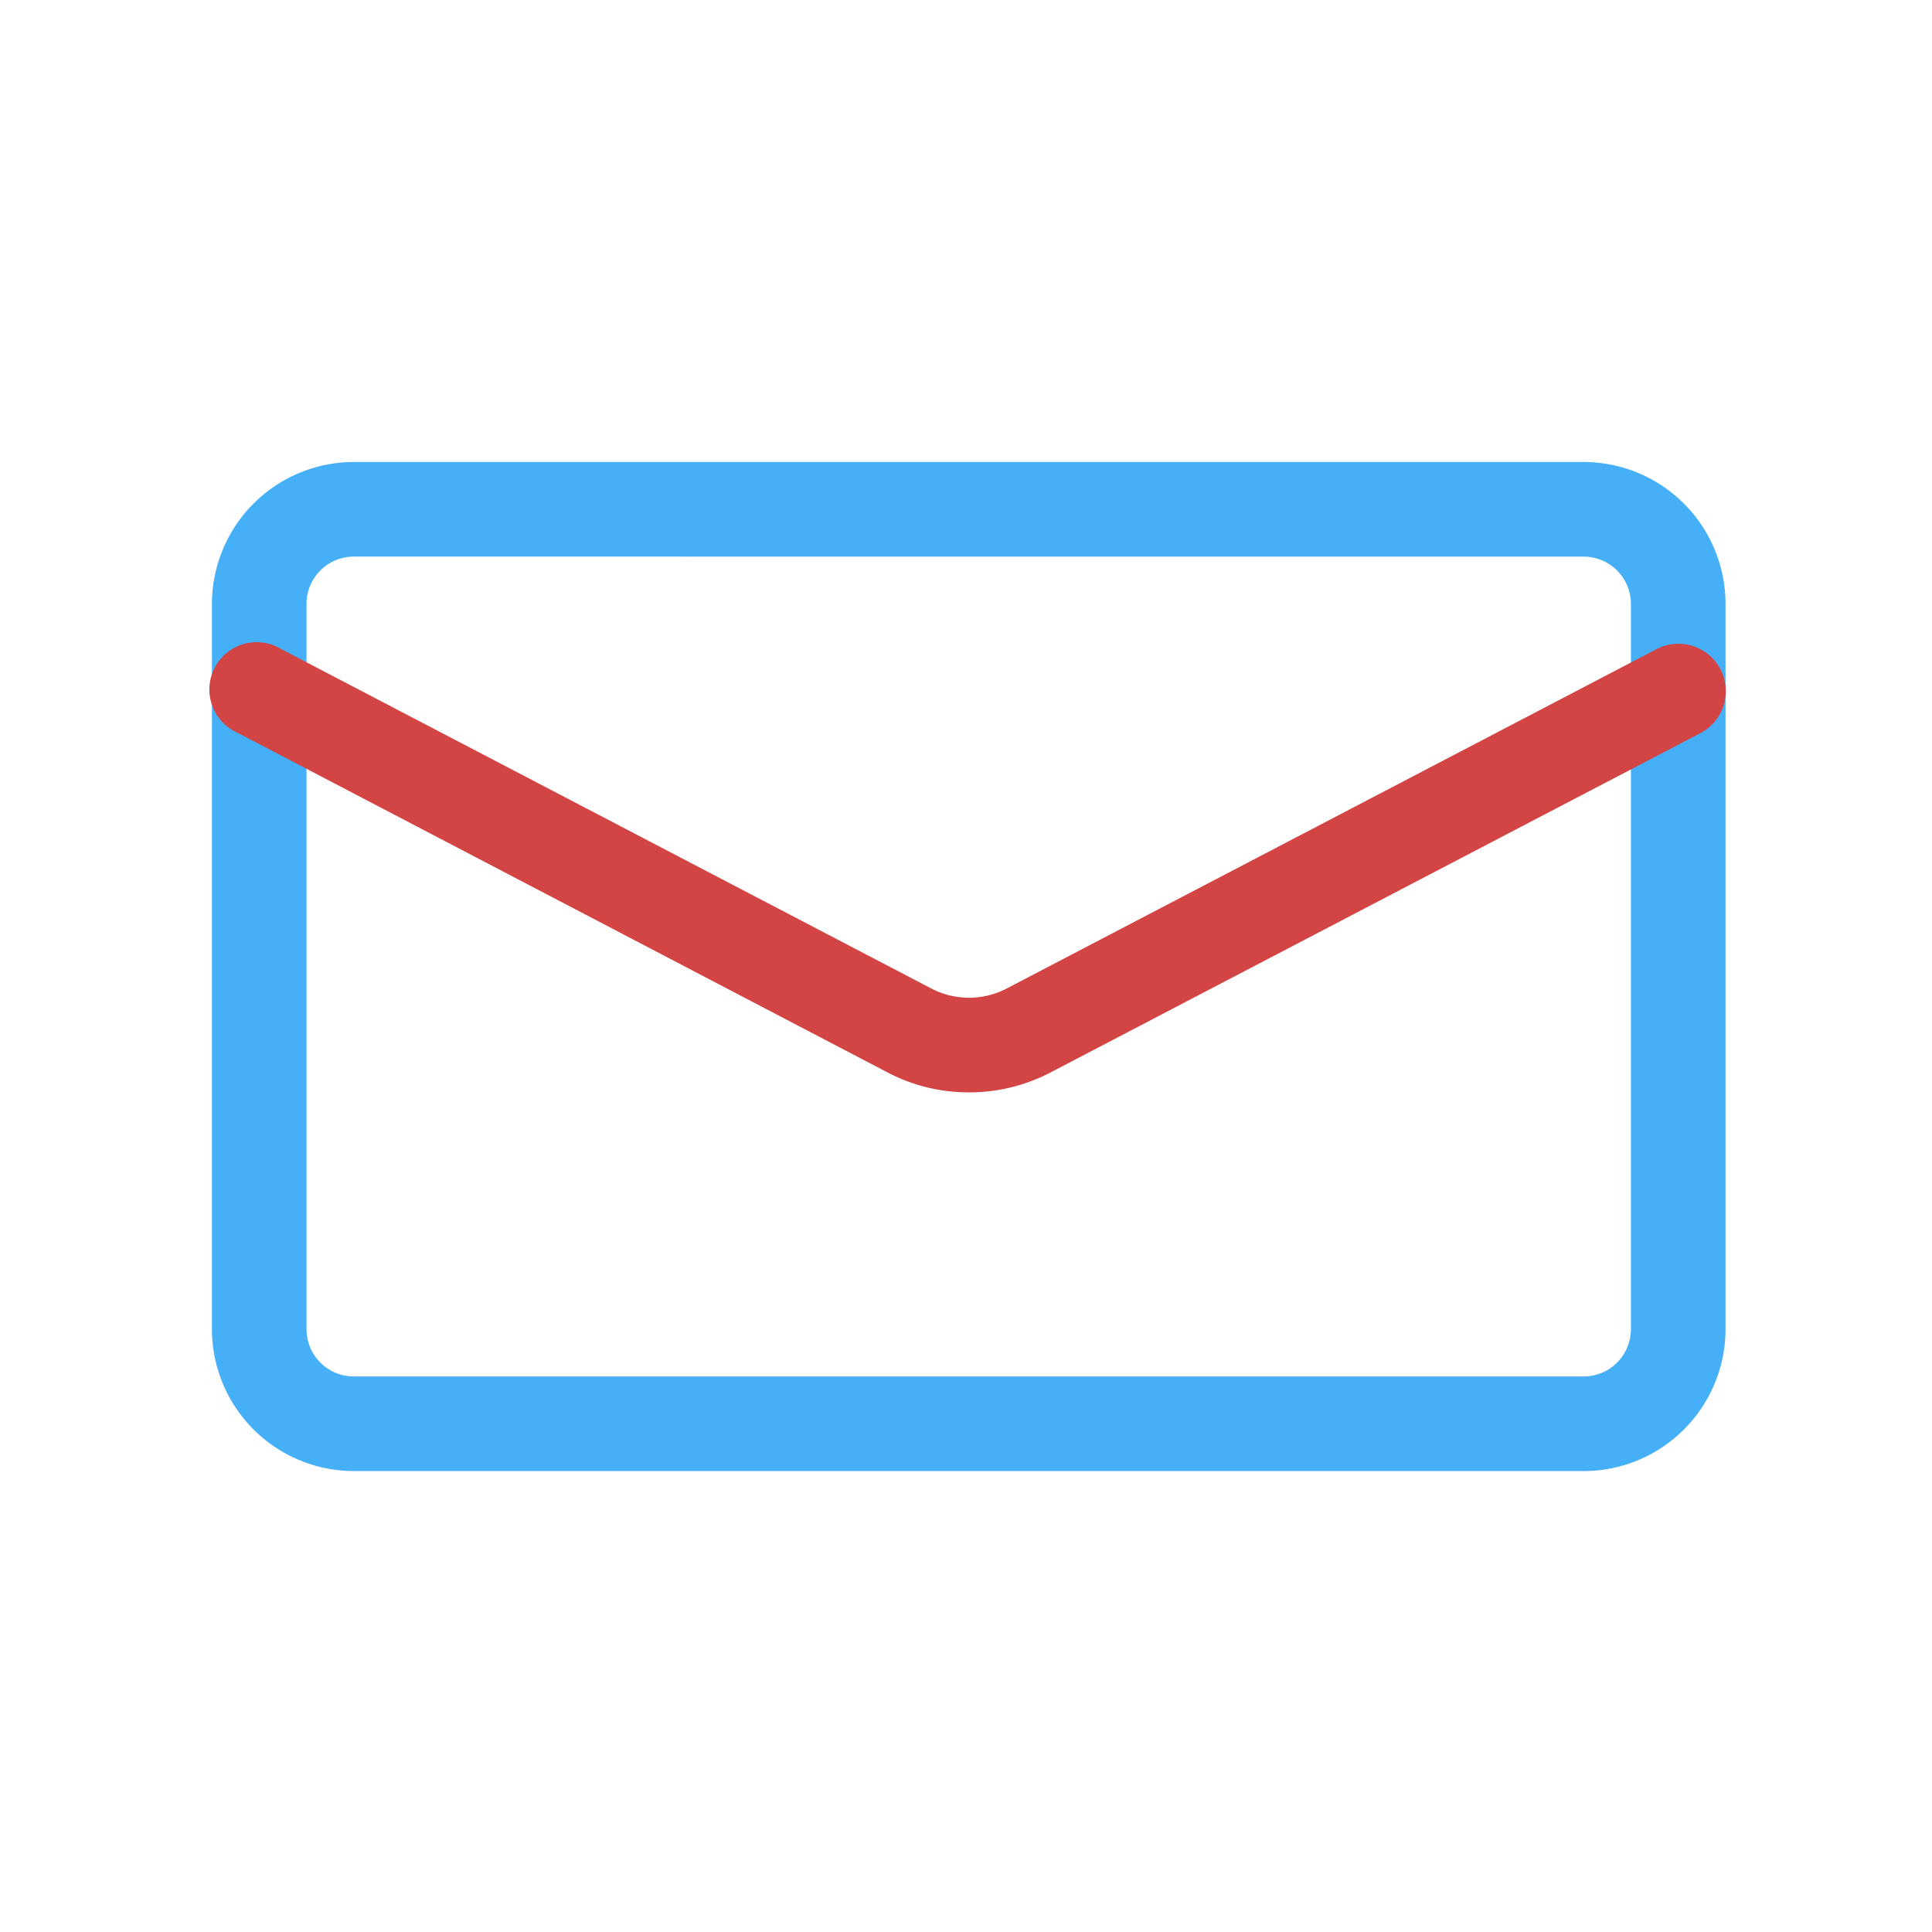
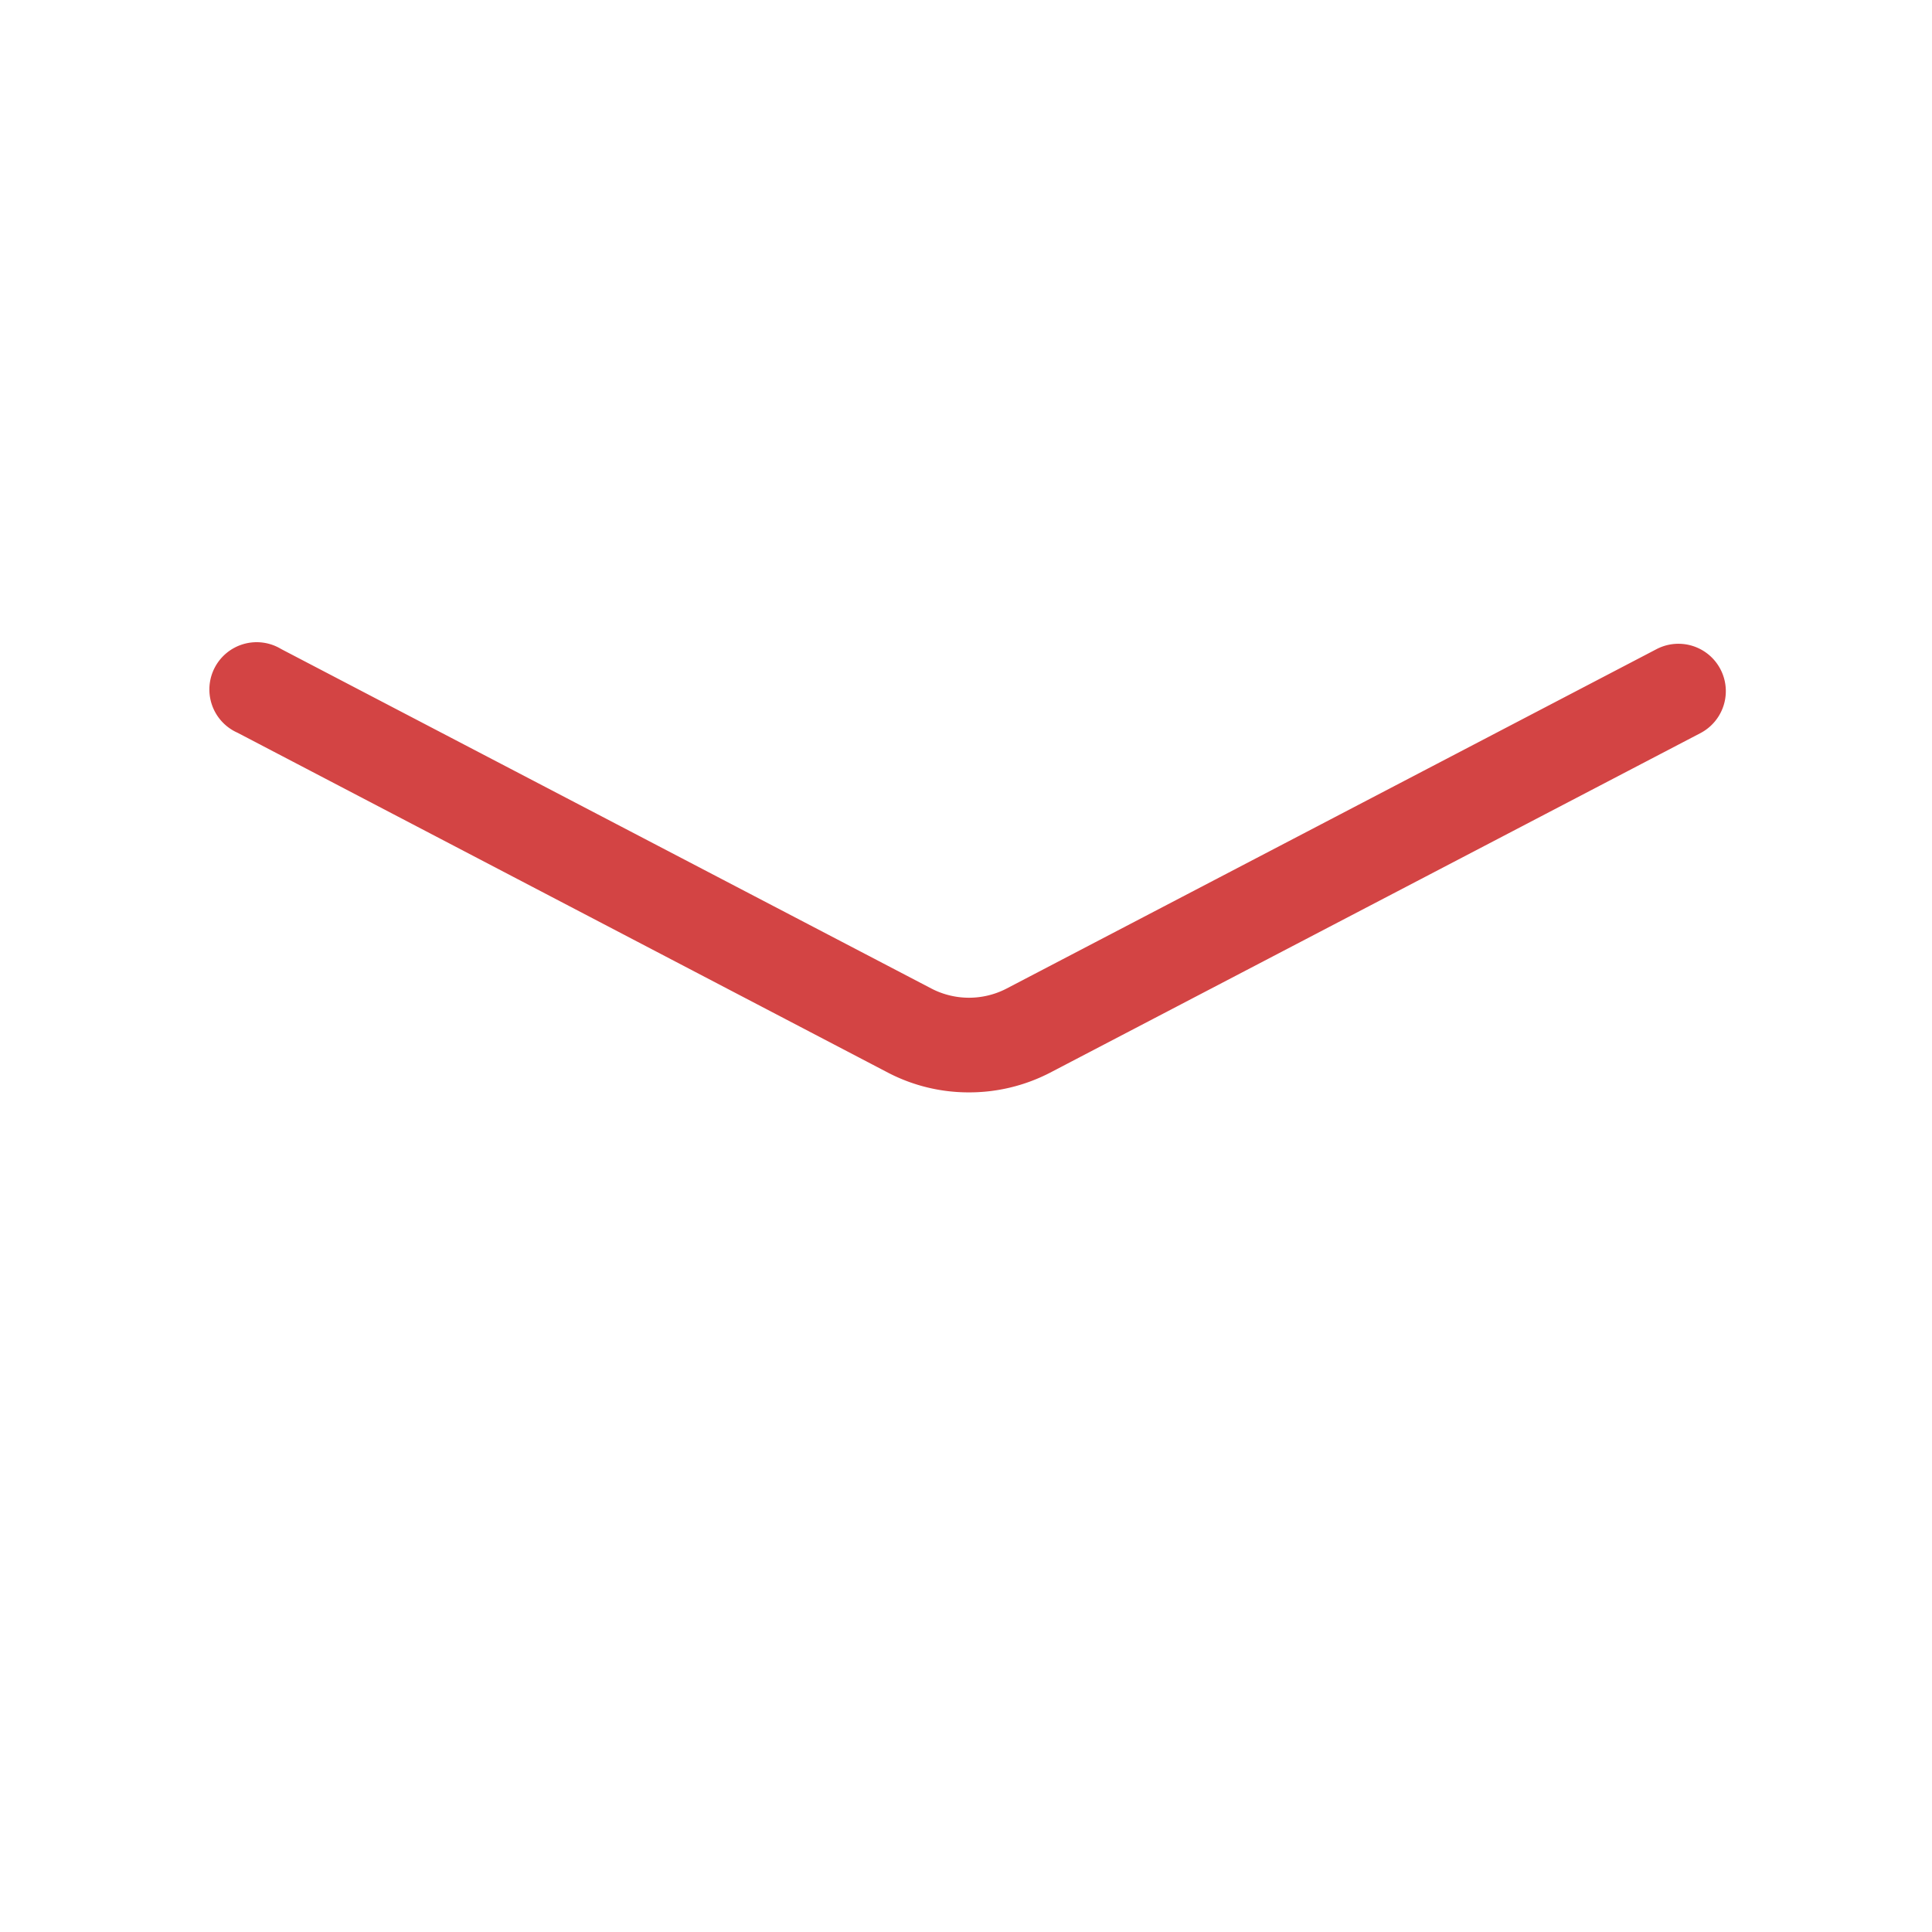
<svg xmlns="http://www.w3.org/2000/svg" width="46" height="46">
-   <path fill="none" d="M0 0h46v46H0z" />
-   <path d="M41.084 14.379v1.486l-16.623 8.679a3.055 3.055 0 01-2.793 0L5.046 15.865v-1.486A3.384 3.384 0 018.425 11h29.28a3.384 3.384 0 013.379 3.379z" fill="none" />
-   <path d="M37.705 35.025H8.425a3.382 3.382 0 01-3.379-3.378V14.379A3.382 3.382 0 018.425 11h29.28a3.382 3.382 0 013.379 3.379v17.268a3.382 3.382 0 01-3.379 3.379zM8.425 13.252a1.126 1.126 0 00-1.127 1.127v17.268a1.127 1.127 0 001.126 1.126h29.281a1.126 1.126 0 001.126-1.126V14.379a1.126 1.126 0 00-1.126-1.126z" fill="#45aff7" />
  <path d="M23.064 26.009a4.156 4.156 0 01-1.911-.464l-15.5-8.1a1.126 1.126 0 111.041-1.992l15.5 8.093a1.943 1.943 0 001.755 0l15.492-8.09a1.128 1.128 0 011.044 2l-15.5 8.093a4.189 4.189 0 01-1.921.46z" fill="#d34444" />
</svg>